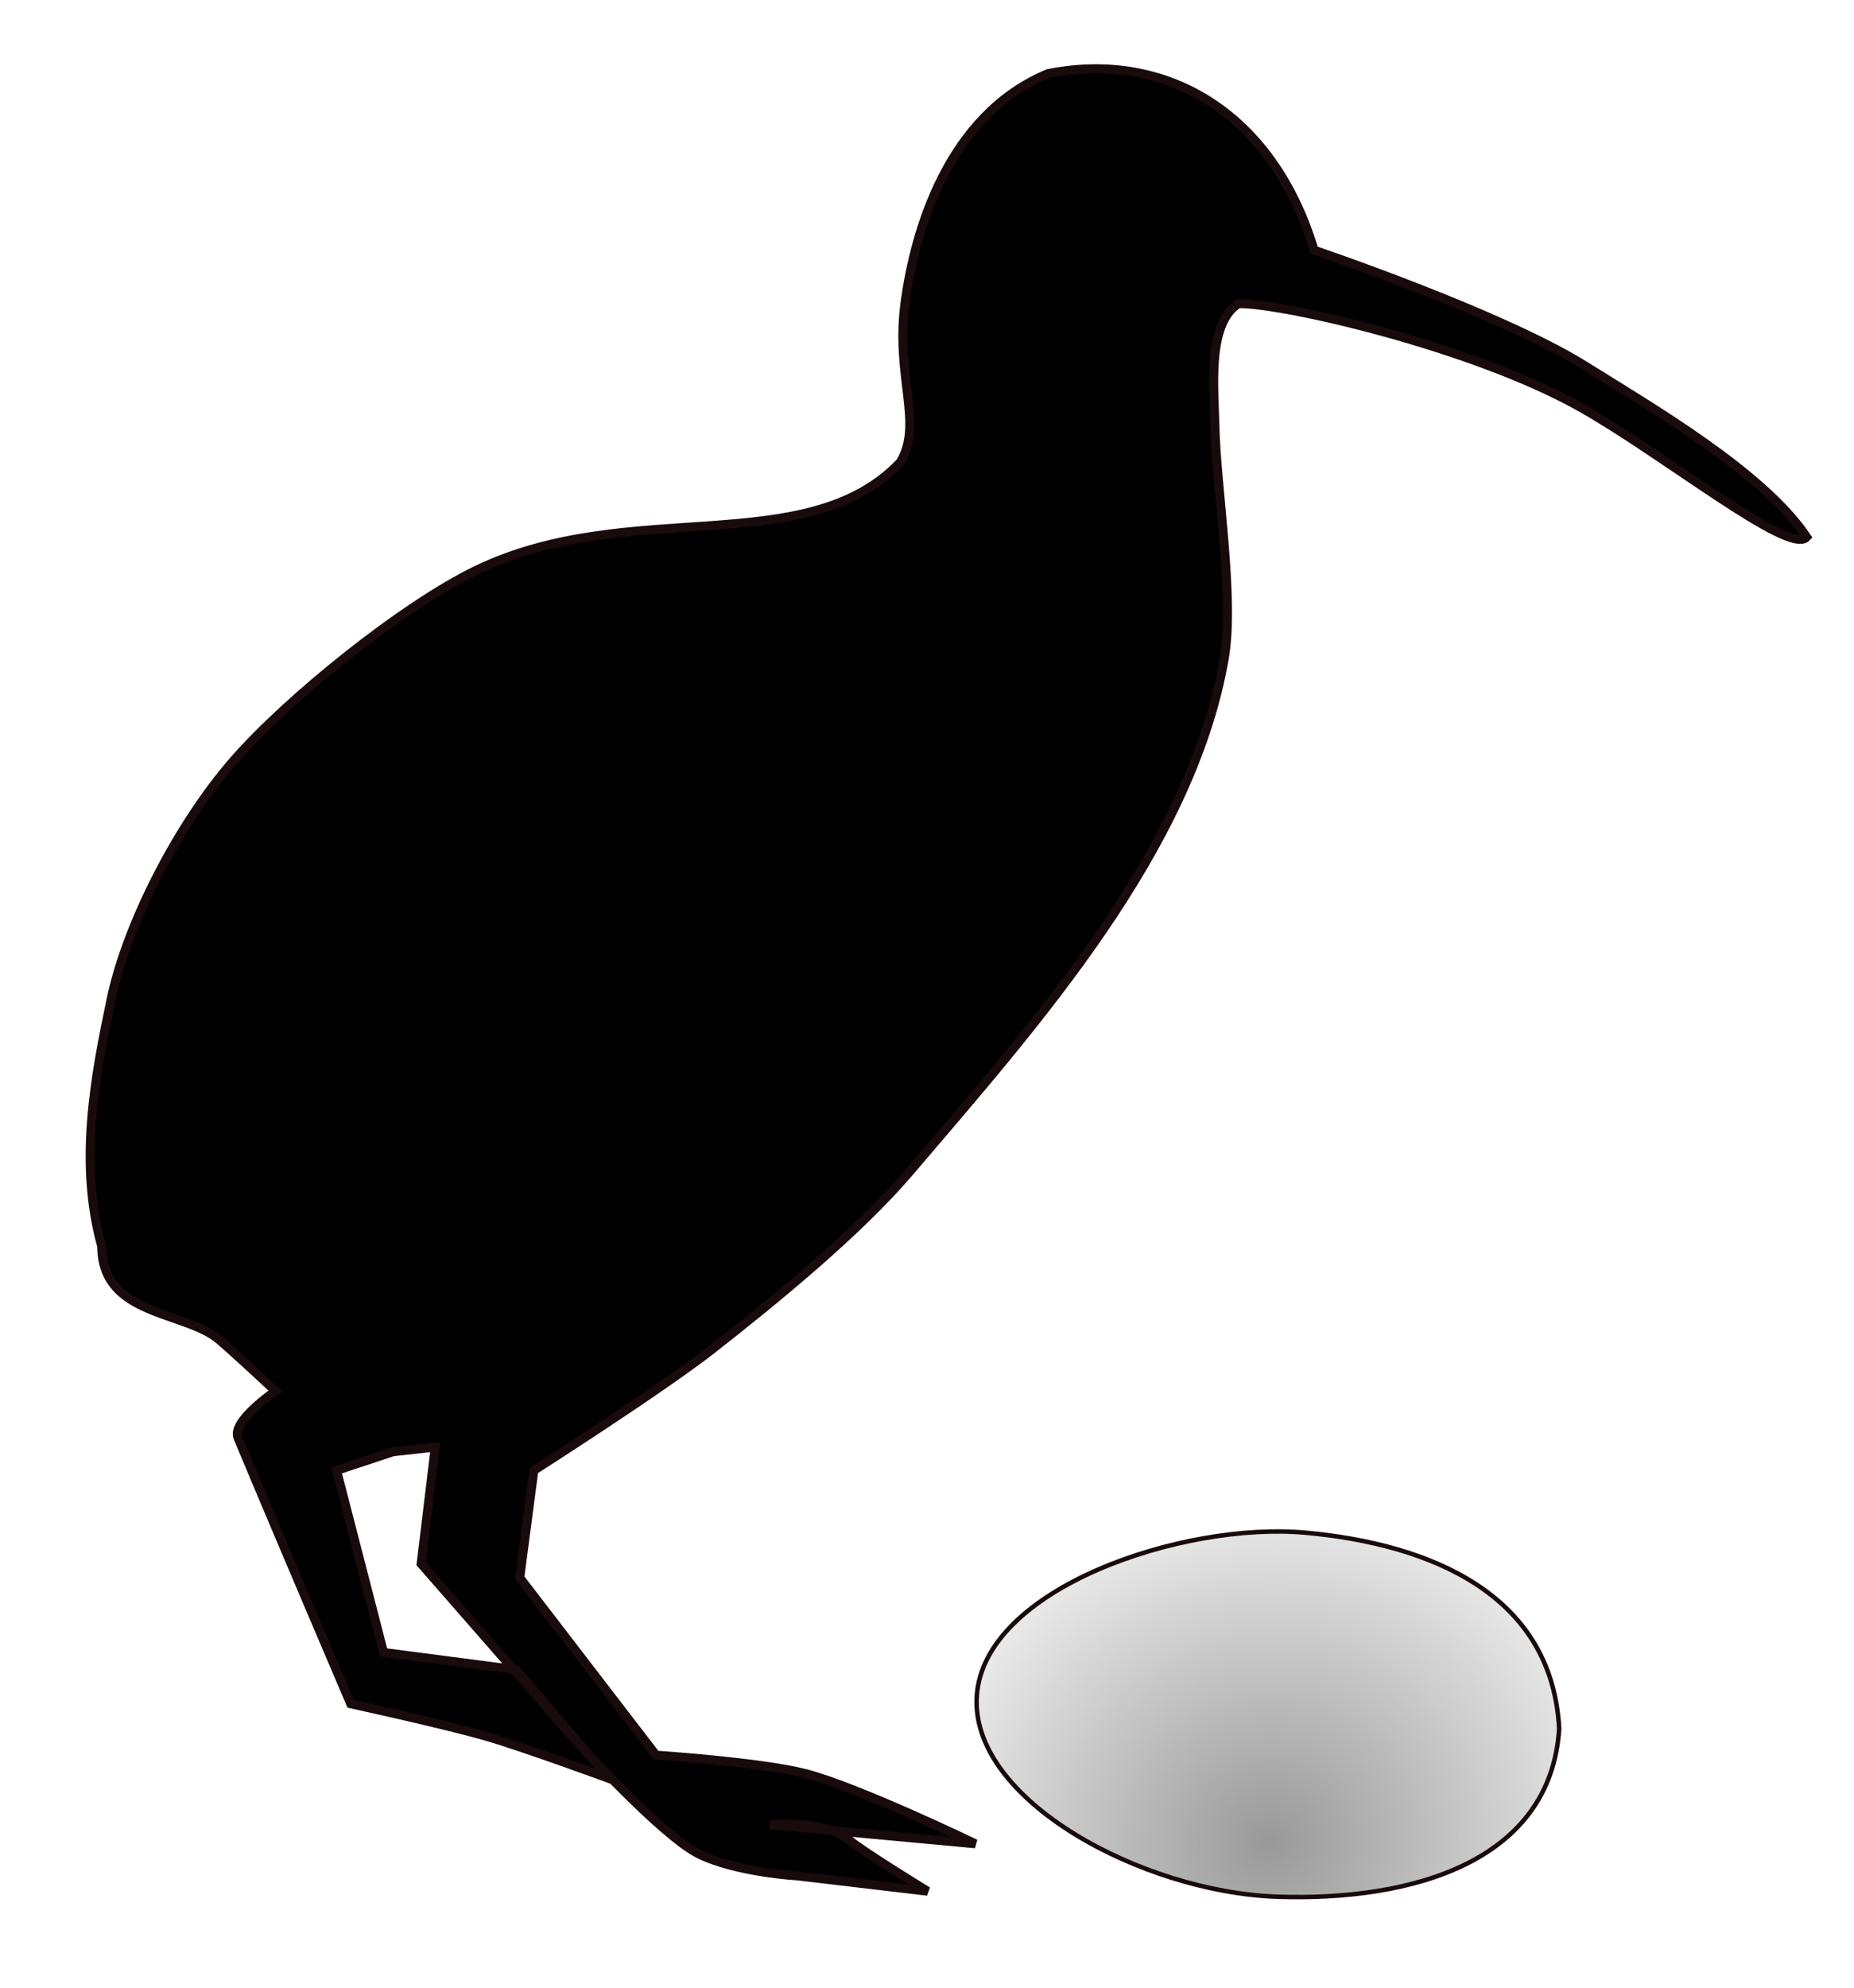
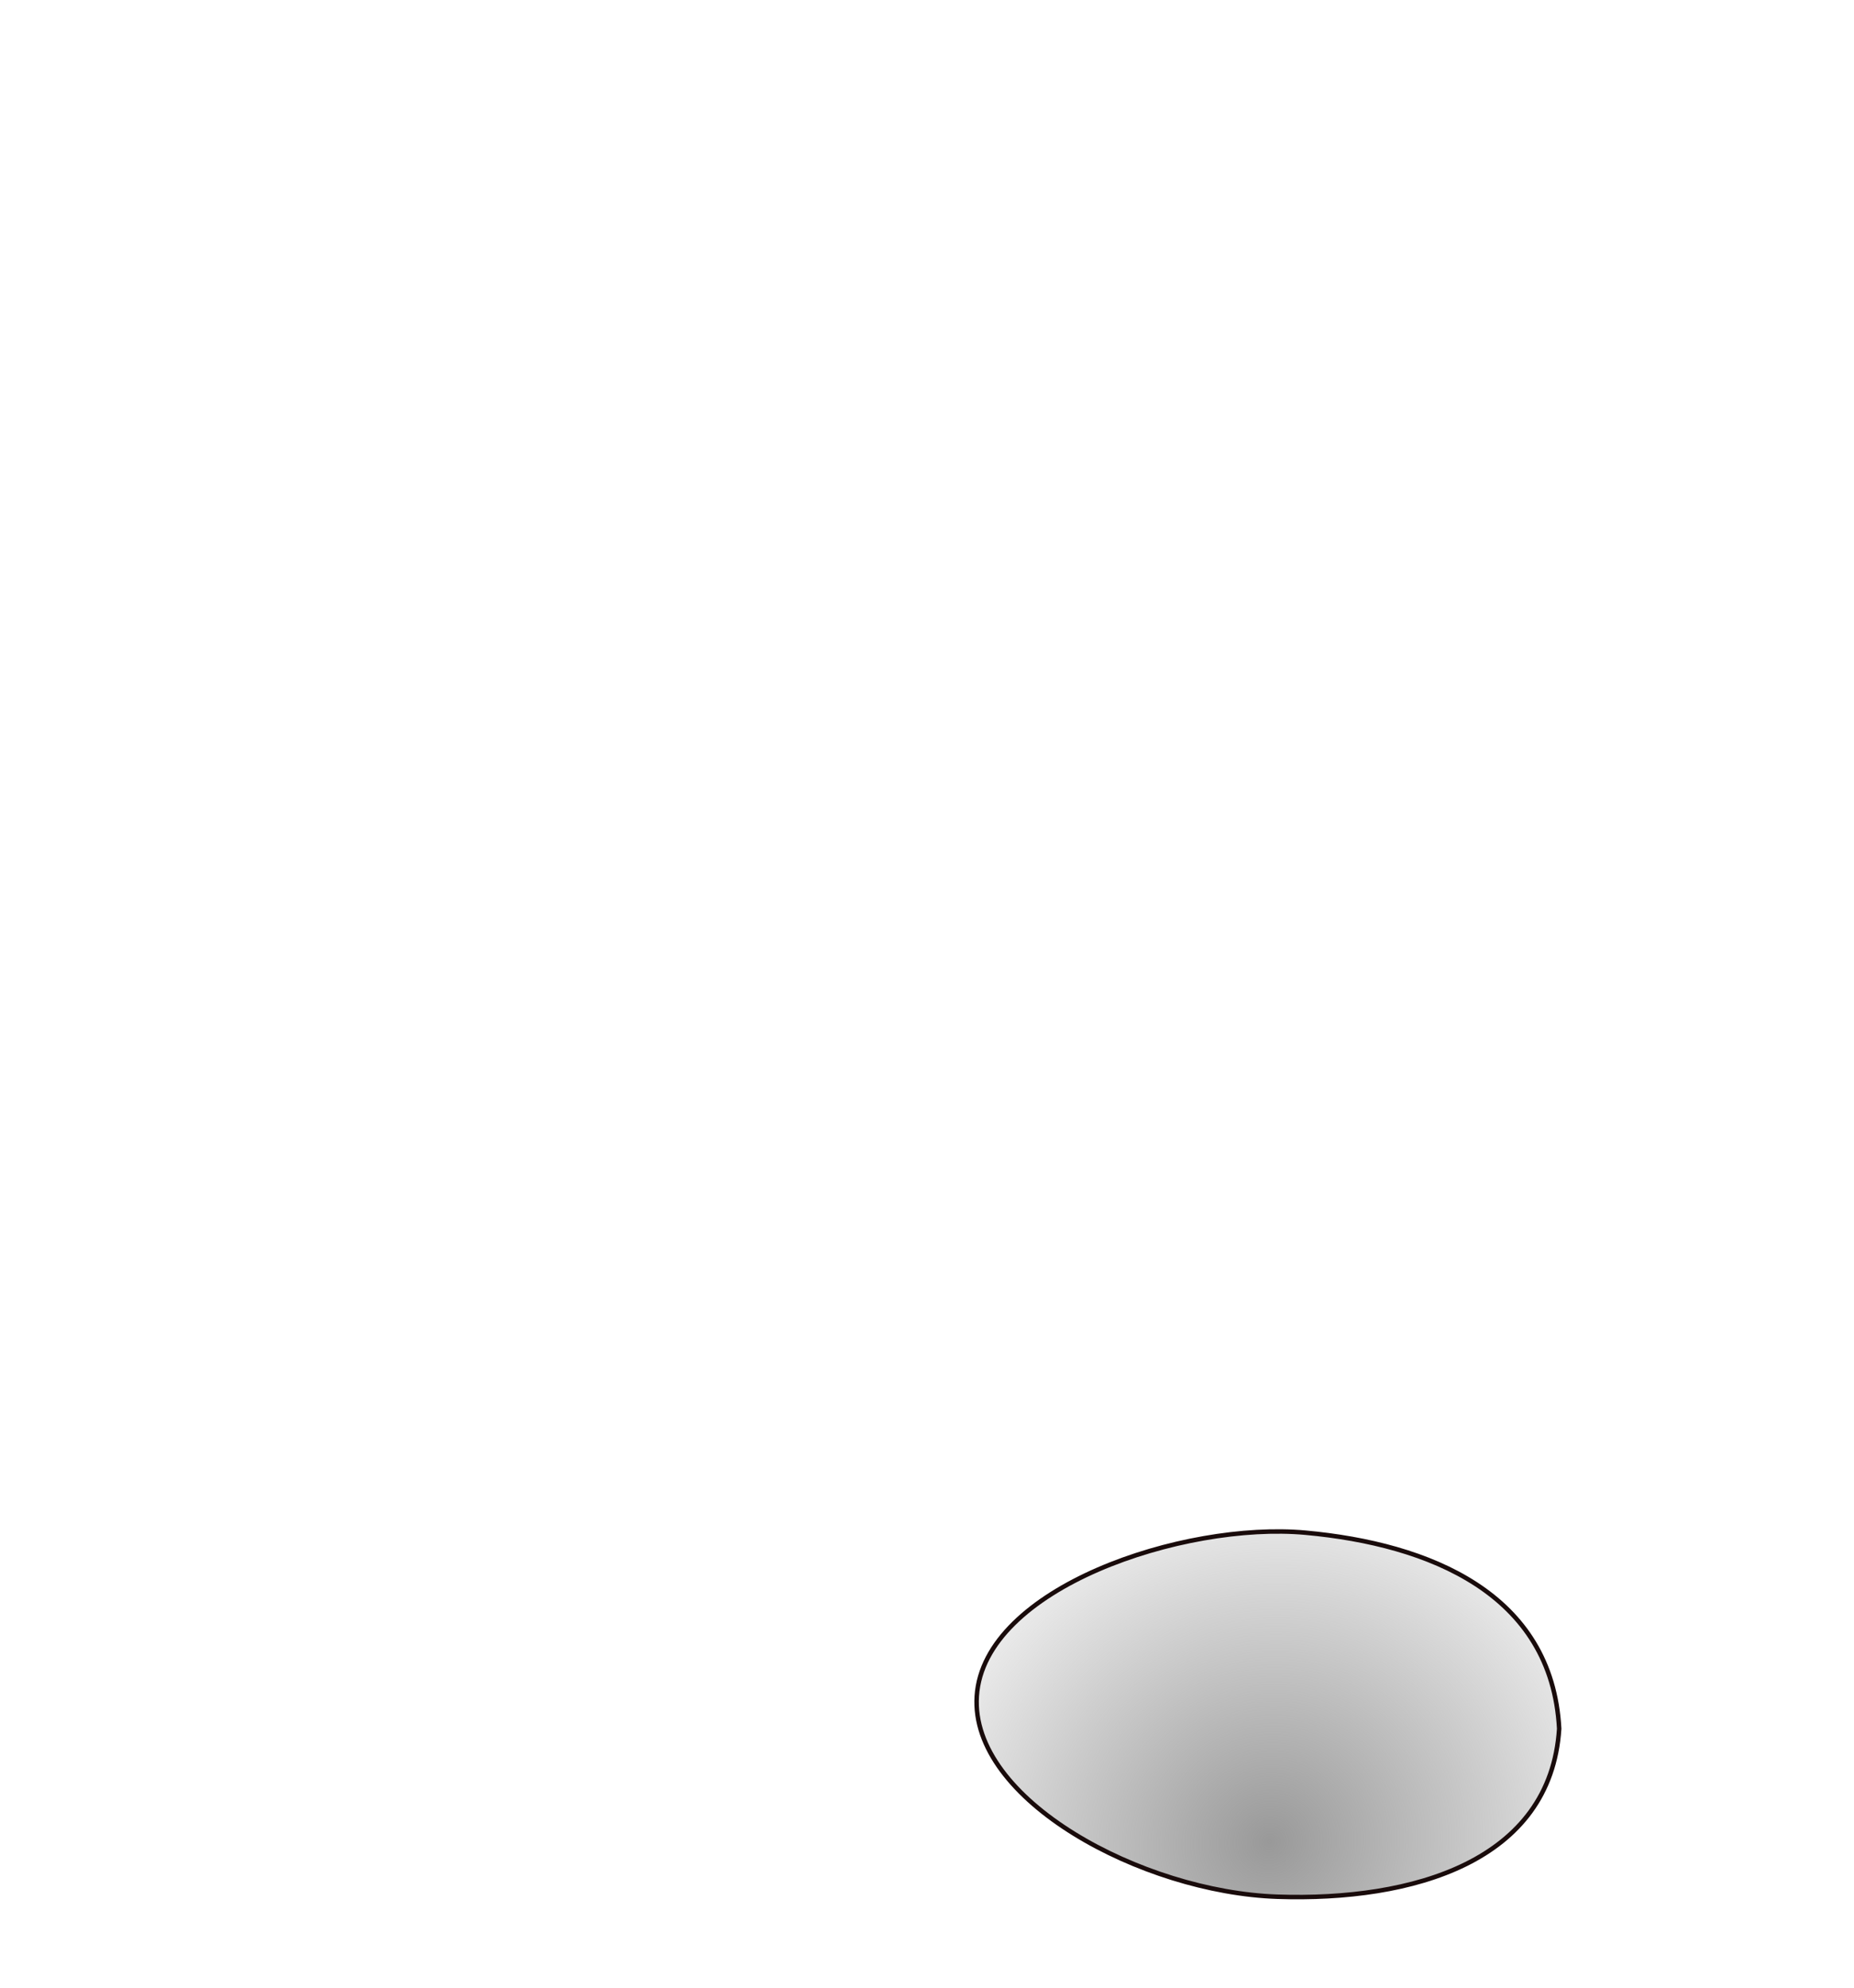
<svg xmlns="http://www.w3.org/2000/svg" xmlns:ns1="http://sodipodi.sourceforge.net/DTD/sodipodi-0.dtd" xmlns:ns2="http://www.inkscape.org/namespaces/inkscape" xmlns:xlink="http://www.w3.org/1999/xlink" version="1.0" width="414.279" height="444.1" id="svg2" ns1:version="0.32" ns2:version="0.45.1+0.46pre1+devel" ns1:docname="KiwiEggRatio.svg" ns2:output_extension="org.inkscape.output.svg.inkscape">
  <ns1:namedview ns2:window-height="664" ns2:window-width="640" ns2:pageshadow="2" ns2:pageopacity="0.0" guidetolerance="10.0" gridtolerance="10.0" objecttolerance="10.0" borderopacity="1.0" bordercolor="#666666" pagecolor="#ffffff" id="base" showgrid="false" ns2:zoom="1.0403051" ns2:cx="207.13945" ns2:cy="222.05025" ns2:window-x="103" ns2:window-y="15" ns2:current-layer="svg2" />
  <defs id="defs4">
    <ns2:perspective ns1:type="inkscape:persp3d" ns2:vp_x="-50 : 600 : 1" ns2:vp_y="0 : 1000 : 0" ns2:vp_z="700 : 600 : 1" ns2:persp3d-origin="300 : 400 : 1" id="perspective16" />
    <linearGradient id="linearGradient3230">
      <stop id="stop3232" style="stop-color:#999999;stop-opacity:1" offset="0" />
      <stop id="stop3234" style="stop-color:#999999;stop-opacity:0" offset="1" />
    </linearGradient>
    <ns2:perspective id="perspective10" />
    <ns2:perspective id="perspective2452" />
    <radialGradient cx="482.014" cy="736.532" r="71.112" fx="482.014" fy="736.532" id="radialGradient3236" xlink:href="#linearGradient3230" gradientUnits="userSpaceOnUse" gradientTransform="matrix(1.206,-0.668,0.652,1.155,-577.779,188.815)" />
  </defs>
  <g transform="translate(-200.05,-306.07)" id="layer1">
    <path d="M 418.312,684.957 C 419.889,660.785 464.506,645.972 491.777,648.466 C 519.413,650.994 546.851,662.039 548.45,692.255 C 546.558,721.883 515.727,730.806 485.48,729.788 C 455.28,728.771 416.799,708.151 418.312,684.957 z" id="path2458" style="opacity:1;fill:url(#radialGradient3236);fill-opacity:1;fill-rule:nonzero;stroke:#190b0b;stroke-width:1;stroke-miterlimit:4;stroke-dasharray:none;stroke-opacity:1" ns1:nodetypes="csczs" />
-     <path d="M 476.768,373.909 C 469.771,378.411 471.36,392.736 471.52,401.016 C 471.788,414.822 475.981,439.538 473.619,453.145 C 466.183,495.981 431.582,534.659 403.303,567.829 C 391.778,581.348 373.227,596.478 359.224,607.448 C 347.841,616.365 319.343,634.555 319.343,634.555 L 316.195,658.534 L 346.63,698.152 C 346.63,698.152 370.398,699.732 380.214,702.323 C 392.075,705.453 417.996,717.961 417.996,717.961 L 372.073,713.71 C 372.073,713.71 383.995,712.384 389.914,717.224 C 393.291,719.986 407.321,728.566 407.321,728.566 L 378.242,725.133 C 378.242,725.133 364.56,724.366 356.203,720.226 C 347.846,716.085 328.789,695.025 328.789,695.025 L 294.155,655.406 L 297.304,629.342 L 287.858,630.384 L 275.264,634.555 L 285.759,675.216 L 315.4,679.081 L 336.135,703.365 C 336.135,703.365 317.161,696.402 308.848,693.982 C 299.835,691.358 278.413,686.684 278.413,686.684 C 278.413,686.684 262.089,648.502 253.225,627.257 C 251.681,623.556 261.621,616.831 261.621,616.831 C 261.621,616.831 252.919,608.675 249.027,605.362 C 241.372,598.848 222.79,600.15 222.79,584.511 C 217.542,565.744 221.293,546.427 224.889,529.254 C 228.329,512.82 239.57,490.599 252.176,476.082 C 264.227,462.203 290.214,441.236 306.749,433.336 C 340.924,417.009 380.215,431.382 401.204,409.357 C 406.445,400.807 400.094,390.277 402.253,373.909 C 404.413,357.54 411.936,331.748 434.226,322.517 C 460.289,317.273 484.414,331.061 493.687,361.956 C 493.687,361.956 535.447,376.071 554.176,387.768 C 569.124,397.103 594.033,411.568 603.757,426.038 C 599.957,430.291 572.304,407.88 553.486,397.203 C 529.379,383.526 486.639,373.743 476.768,373.909 z" id="path3238" style="opacity:1;fill:#000000;fill-opacity:1;fill-rule:nonzero;stroke:#190b0b;stroke-width:2;stroke-miterlimit:4;stroke-dasharray:none;stroke-opacity:1" ns1:nodetypes="csssscccsccscczccccccccscscscssscsccscsc" />
  </g>
</svg>